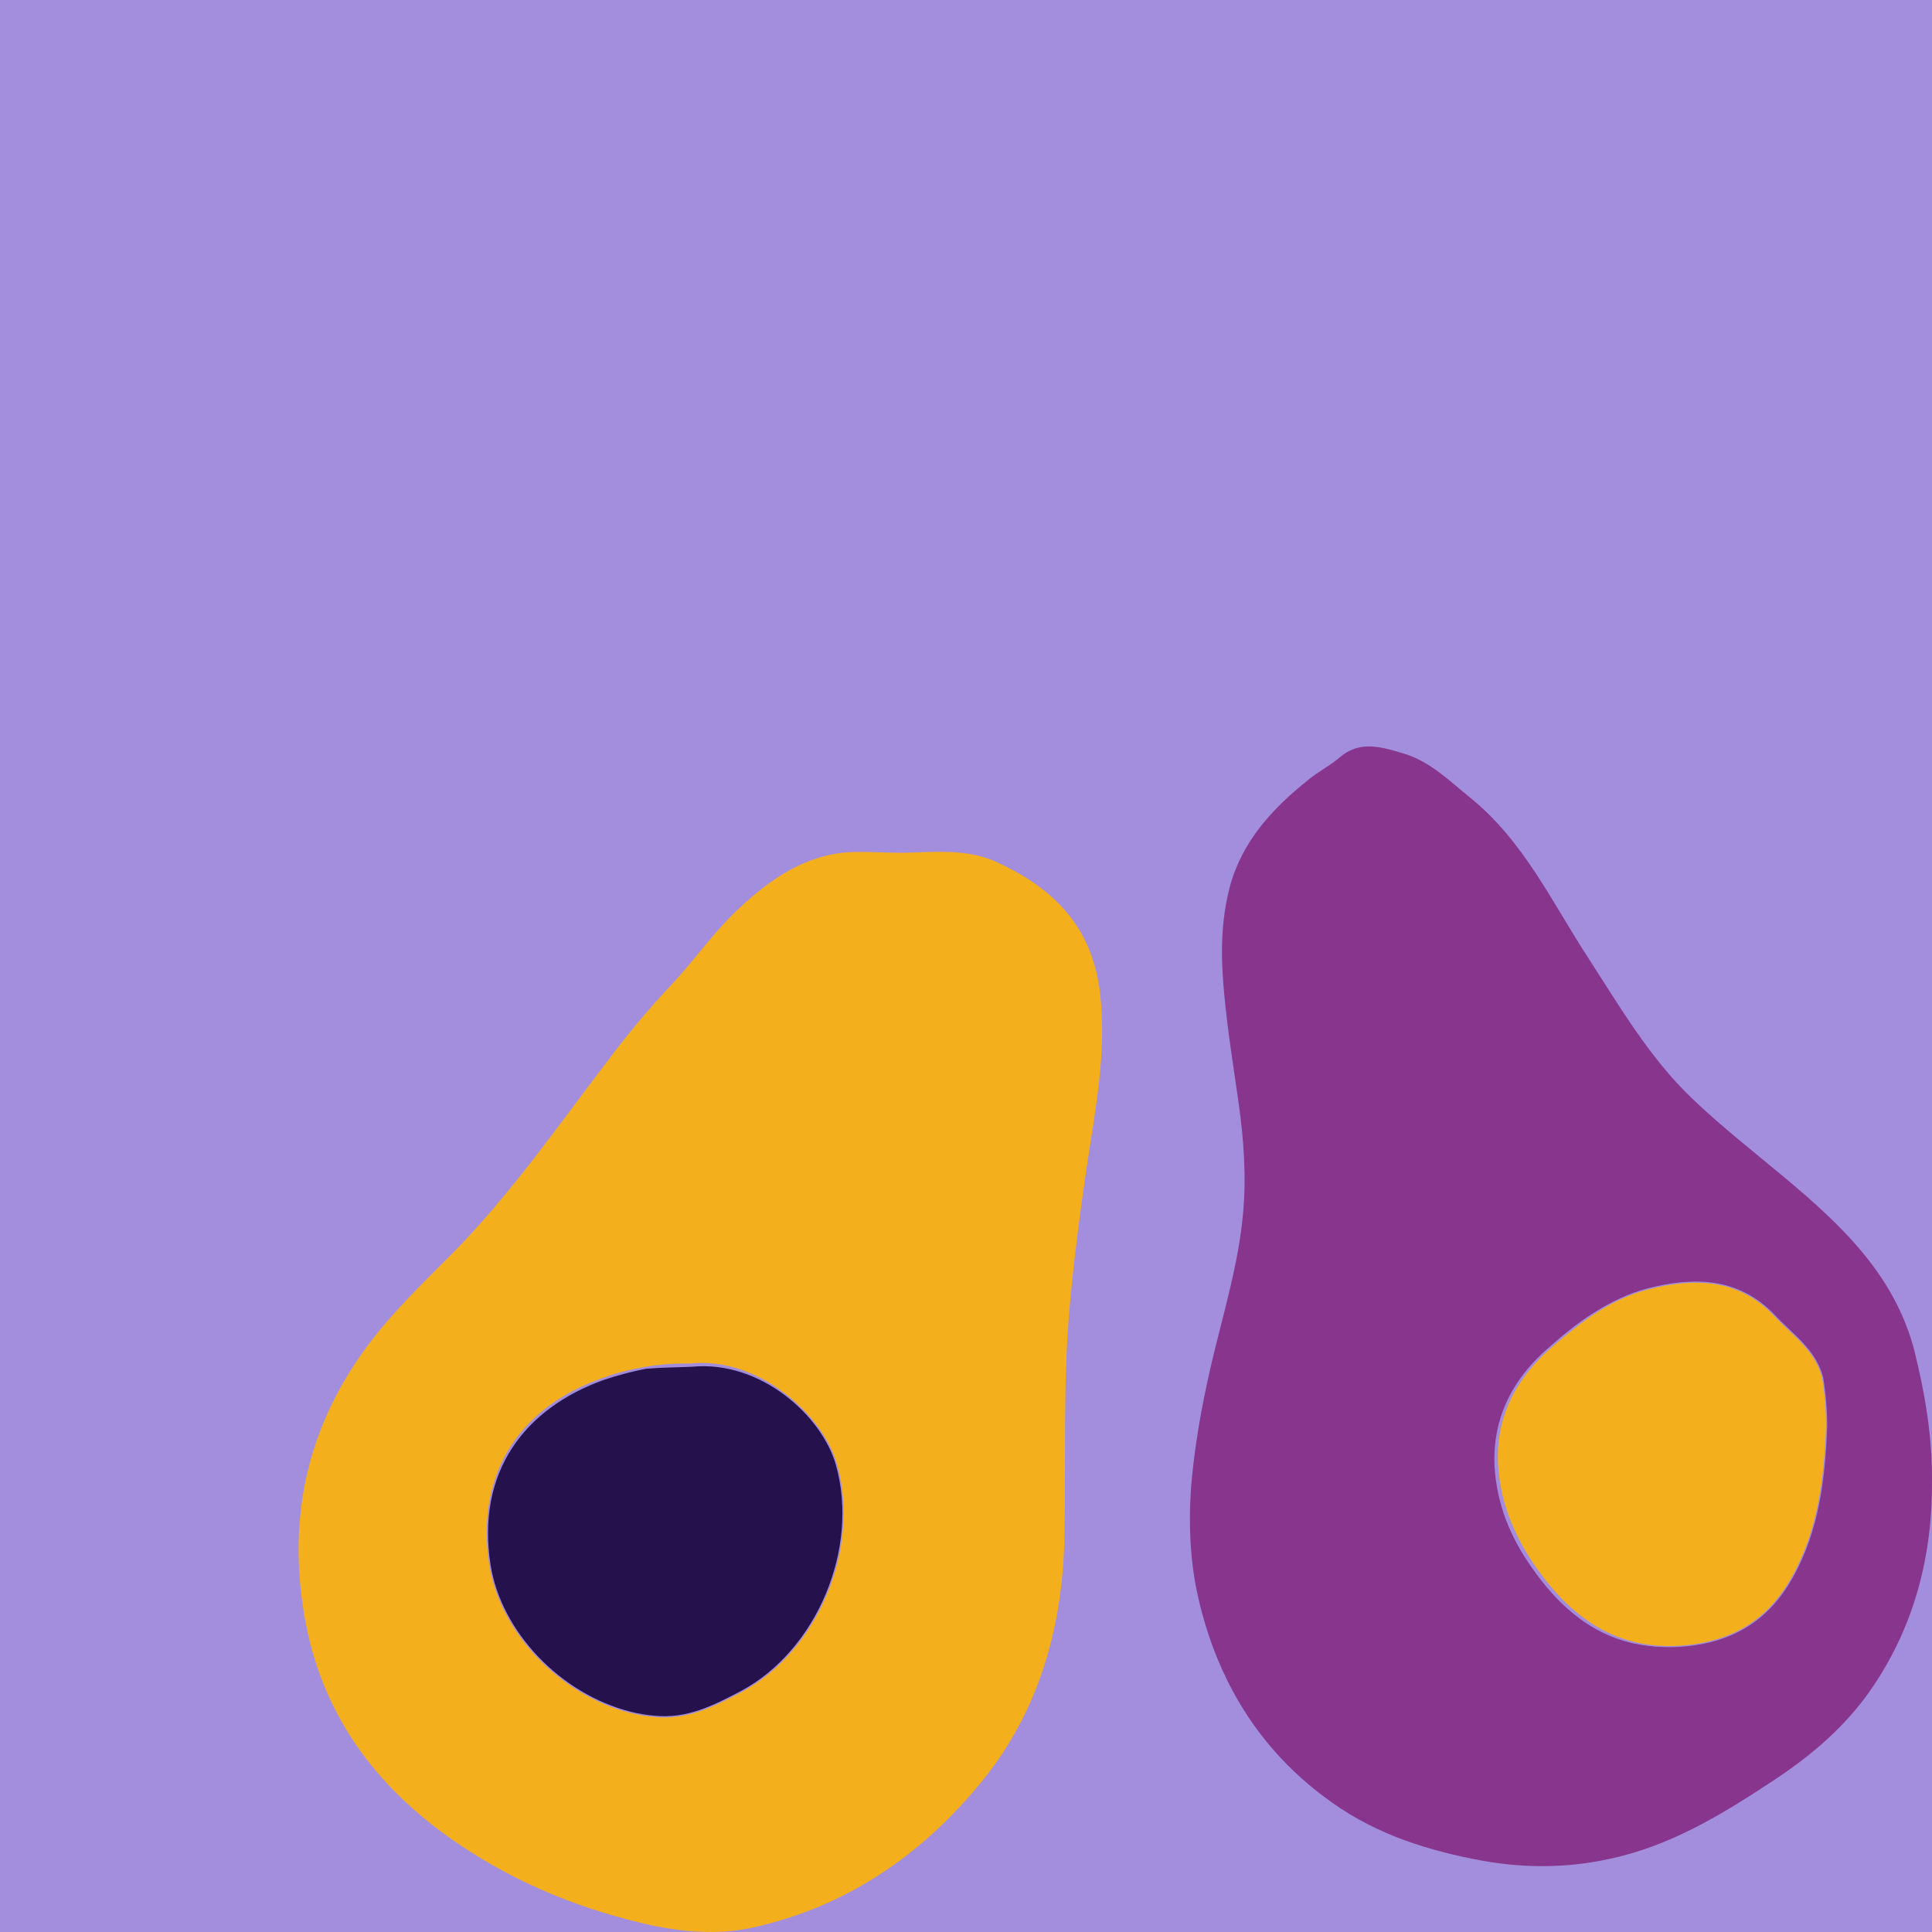
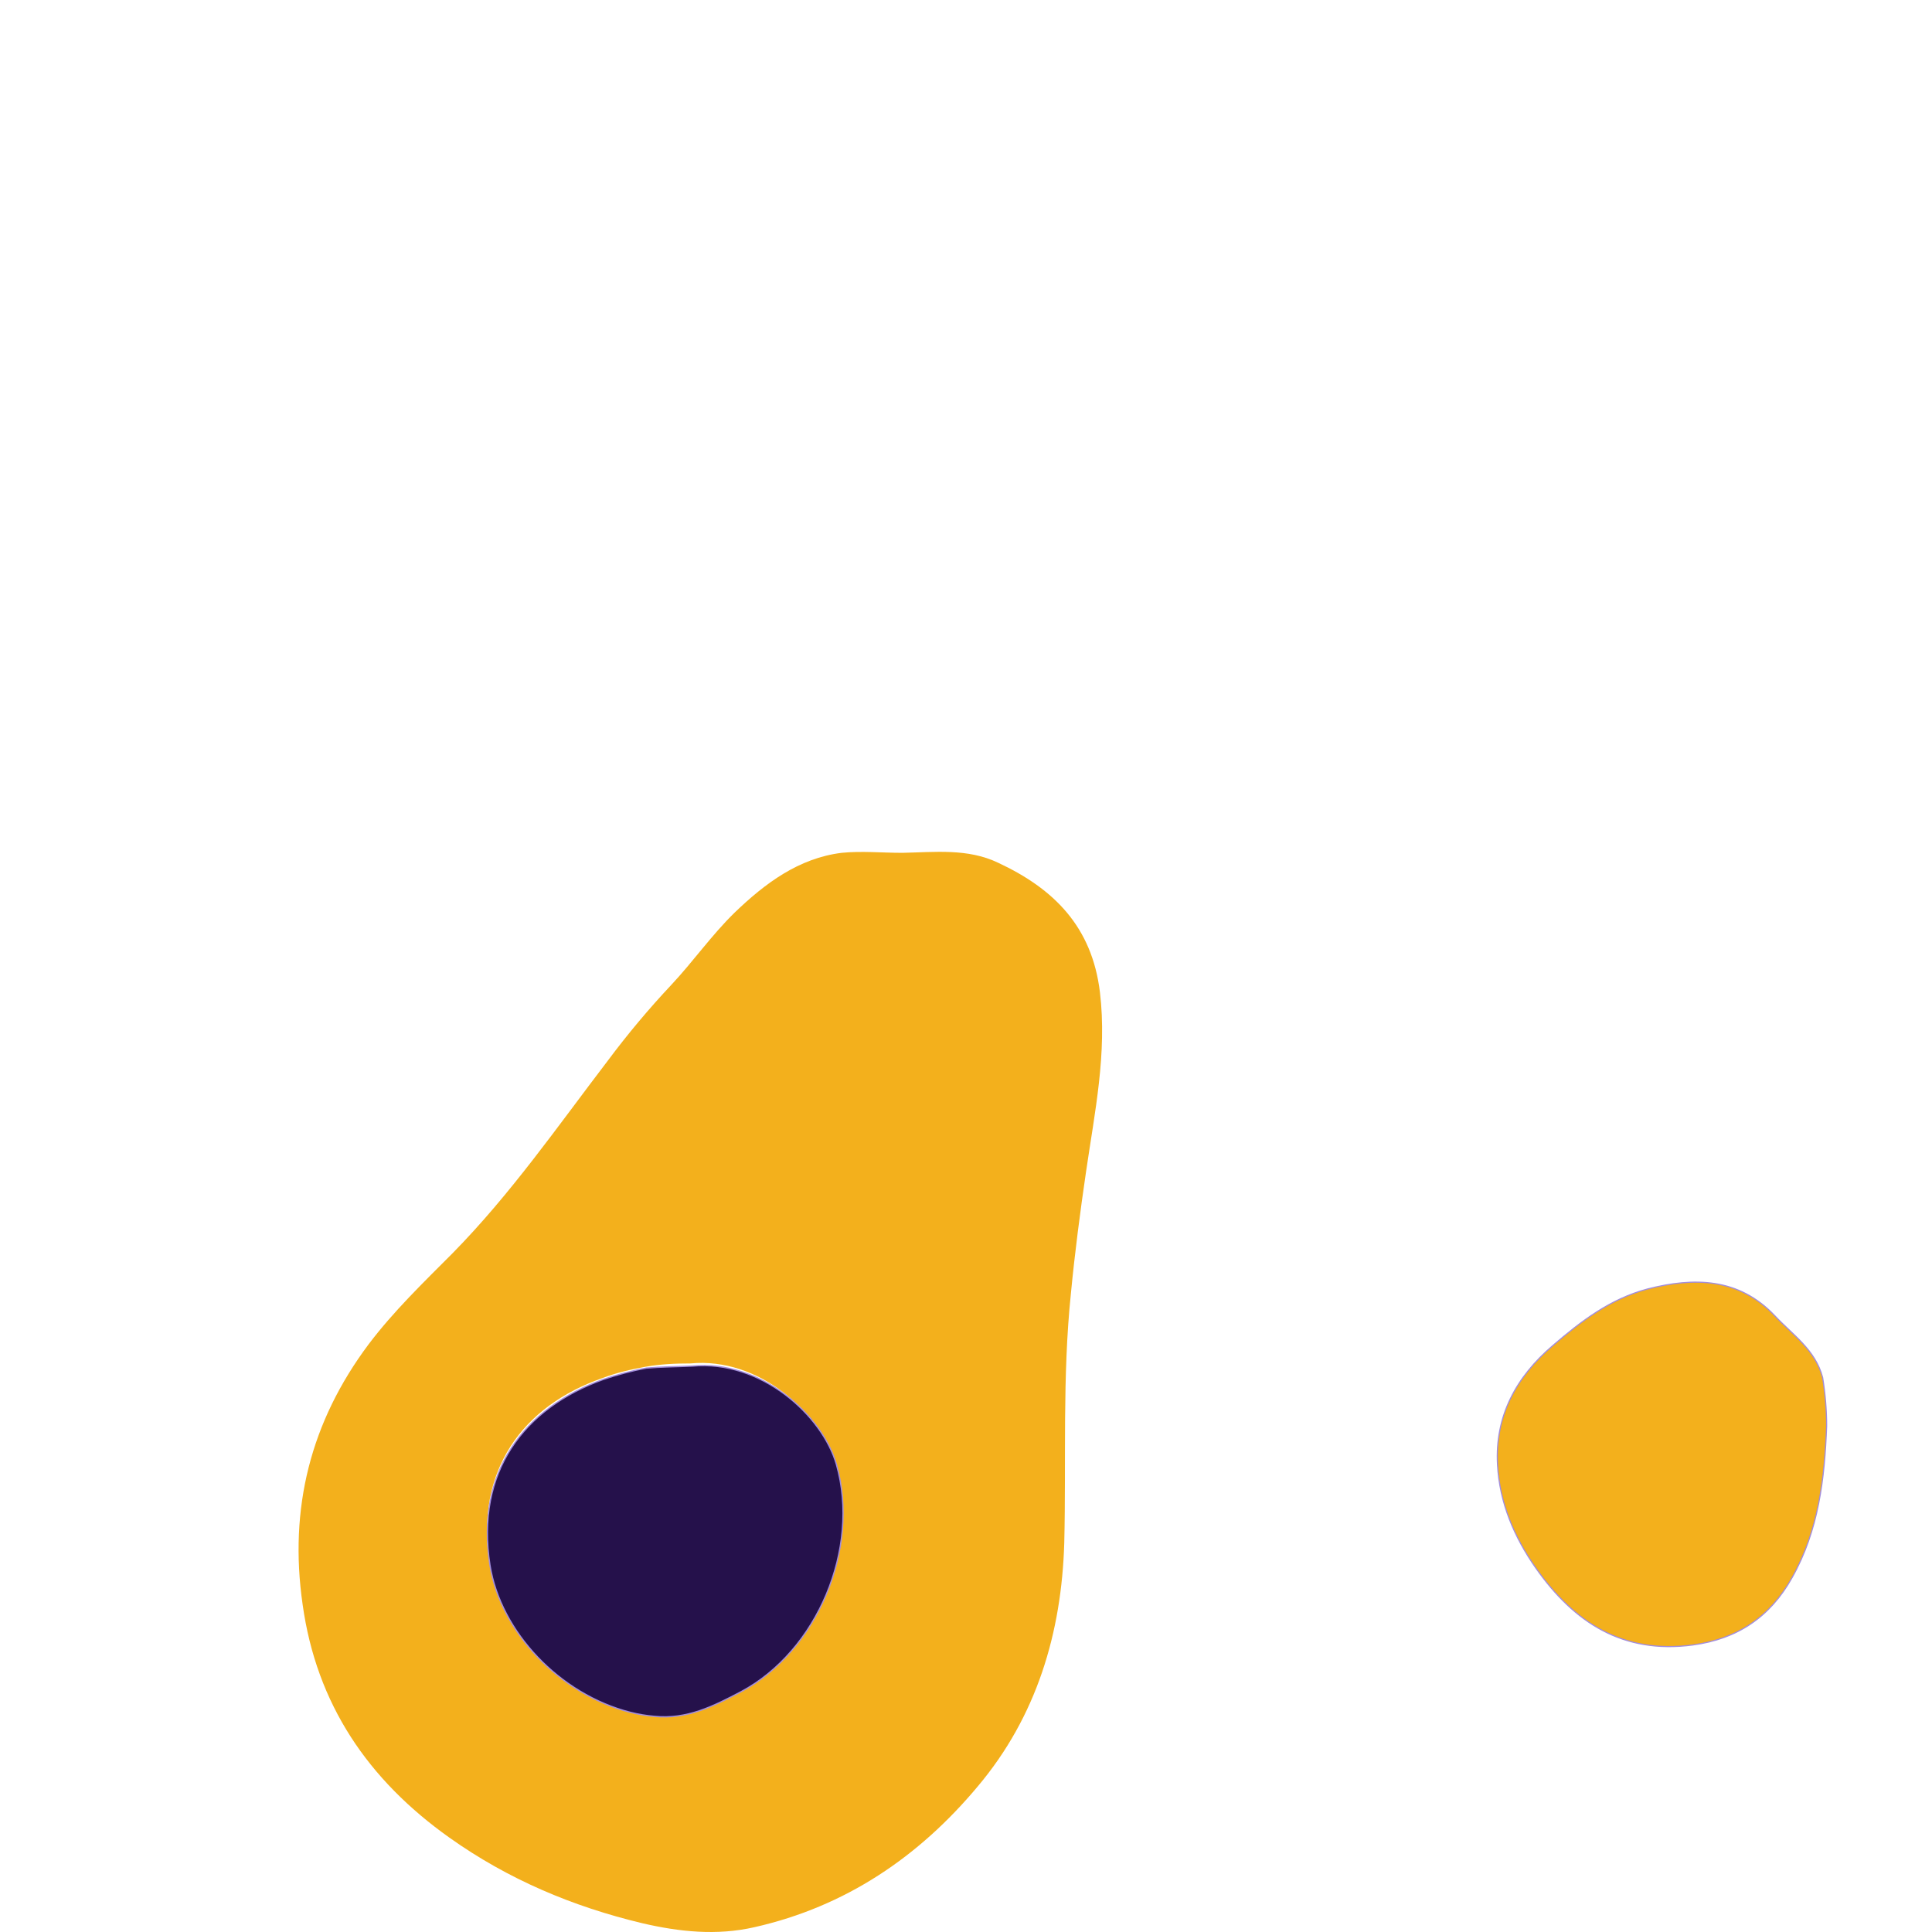
<svg xmlns="http://www.w3.org/2000/svg" width="440px" height="440px" viewBox="0 0 440 440" version="1.1">
  <title>nutrition</title>
  <g id="nutrition" stroke="none" stroke-width="1" fill="none" fill-rule="evenodd">
-     <rect fill="#A38EDD" x="0" y="0" width="440" height="440" />
    <g id="Group" transform="translate(68, 170)" fill-rule="nonzero">
-       <path d="M371.991,168.011 C371.991,185.804 367.332,202.24 356.813,216.565 C350.953,224.405 343.44,230.587 335.325,235.864 C323.905,243.403 312.185,250.491 298.51,253.355 C288.894,255.466 279.277,255.466 269.81,253.807 C257.488,251.546 245.768,247.927 235.399,240.539 C219.771,229.531 210.004,214.302 205.347,195.756 C203.092,187.011 202.641,177.963 203.242,168.916 C203.994,159.568 205.647,150.37 207.751,141.172 C210.455,129.562 214.061,118.102 215.114,106.19 C215.864,97.897 215.264,89.453 214.061,81.009 C212.86,72.565 211.507,64.272 210.755,55.828 C210.004,47.686 210.004,39.845 212.108,31.853 C214.963,21.449 221.876,14.061 229.99,7.577 C232.395,5.617 235.099,4.26 237.353,2.3 C241.86,-1.47 246.969,0.189 251.928,1.697 C257.789,3.506 262.147,7.879 266.805,11.648 C278.976,21.449 285.437,35.472 293.702,48.138 C300.915,59.296 307.676,70.907 317.294,80.104 C324.055,86.588 331.418,92.318 338.631,98.349 C351.404,109.055 363.425,120.364 367.933,137.402 C370.488,147.656 372.141,157.607 371.991,168.011 Z M346.896,154.893 C346.896,151.274 346.596,147.656 345.694,144.037 C344.191,137.704 338.933,134.236 334.875,130.014 C326.911,121.419 316.844,121.118 306.175,123.983 C297.759,126.244 291.147,131.22 284.837,136.799 C276.573,143.886 271.914,152.782 272.364,163.789 C272.815,172.384 275.971,180.225 281.08,187.311 C289.644,199.525 300.765,206.763 316.392,204.652 C326.611,203.295 333.823,198.32 338.781,189.422 C345.093,178.566 346.446,166.805 346.896,154.893 Z" id="Shape" fill="#87358D" />
      <path d="M137.522,24.226 C144.894,24.075 152.416,23.168 159.336,26.494 C171.973,32.392 180.699,41.012 182.504,55.983 C184.159,69.895 181.302,83.354 179.345,96.813 C177.992,106.037 176.787,115.262 175.885,124.638 C173.93,143.54 174.832,162.444 174.38,181.346 C173.78,201.912 168.063,220.966 154.673,236.844 C141.283,252.874 124.584,264.216 103.823,268.904 C95.248,270.869 86.673,269.962 78.248,267.995 C62.451,264.216 47.708,258.016 34.319,248.489 C15.814,235.333 4.08,218.093 0.92,195.409 C-2.239,173.482 2.726,153.823 15.965,136.13 C21.681,128.569 28.451,122.067 35.071,115.413 C48.31,101.954 58.991,86.53 70.425,71.559 C74.938,65.51 79.752,59.763 84.867,54.319 C89.832,49.026 94.044,42.978 99.31,37.836 C106.23,31.182 113.903,25.436 123.682,24.226 C128.195,23.772 132.859,24.226 137.522,24.226 Z M89.23,140.516 C85.77,140.516 82.46,140.667 79,141.272 C75.69,141.877 72.381,142.633 69.221,143.843 C51.018,150.194 40.186,164.862 43.496,186.034 C45.903,201.155 59.292,215.371 75.39,219.453 C77.195,219.907 79,220.21 80.805,220.361 C88.177,220.966 94.195,218.093 100.513,214.765 C117.965,205.541 127.593,182.253 122.177,163.199 C118.867,151.857 104.876,139.004 89.23,140.516 Z" id="Shape" fill="#F3B01C" />
      <path d="M348,154.781 C347.546,166.751 346.18,178.57 340.111,189.33 C335.105,198.269 327.67,203.271 317.504,204.634 C301.574,206.756 290.499,199.482 281.85,187.208 C276.843,180.087 273.505,172.207 273.051,163.569 C272.444,152.508 277.299,143.568 285.643,136.446 C292.168,130.839 298.692,125.838 307.188,123.566 C317.808,120.838 327.973,120.99 336.166,129.627 C340.263,134.021 345.421,137.355 347.09,143.719 C347.697,147.507 348,151.144 348,154.781 Z" id="Path" stroke="#A28DDC" stroke-width="0.262" fill="#F3B01C" />
      <path d="M89.608,141.123 C105.3,139.607 119.333,152.344 122.501,163.566 C127.933,182.67 118.125,206.023 100.774,215.272 C94.437,218.607 88.401,221.64 81.008,220.883 C79.197,220.73 77.386,220.428 75.576,219.972 C59.431,215.878 46.002,201.626 43.588,186.462 C40.269,165.232 51.283,150.676 69.39,144.156 C72.558,143.095 75.878,142.185 79.197,141.578 C82.668,141.275 86.138,141.275 89.608,141.123 Z" id="Path" stroke="#A28DDC" stroke-width="0.292" fill="#25114B" />
    </g>
  </g>
</svg>